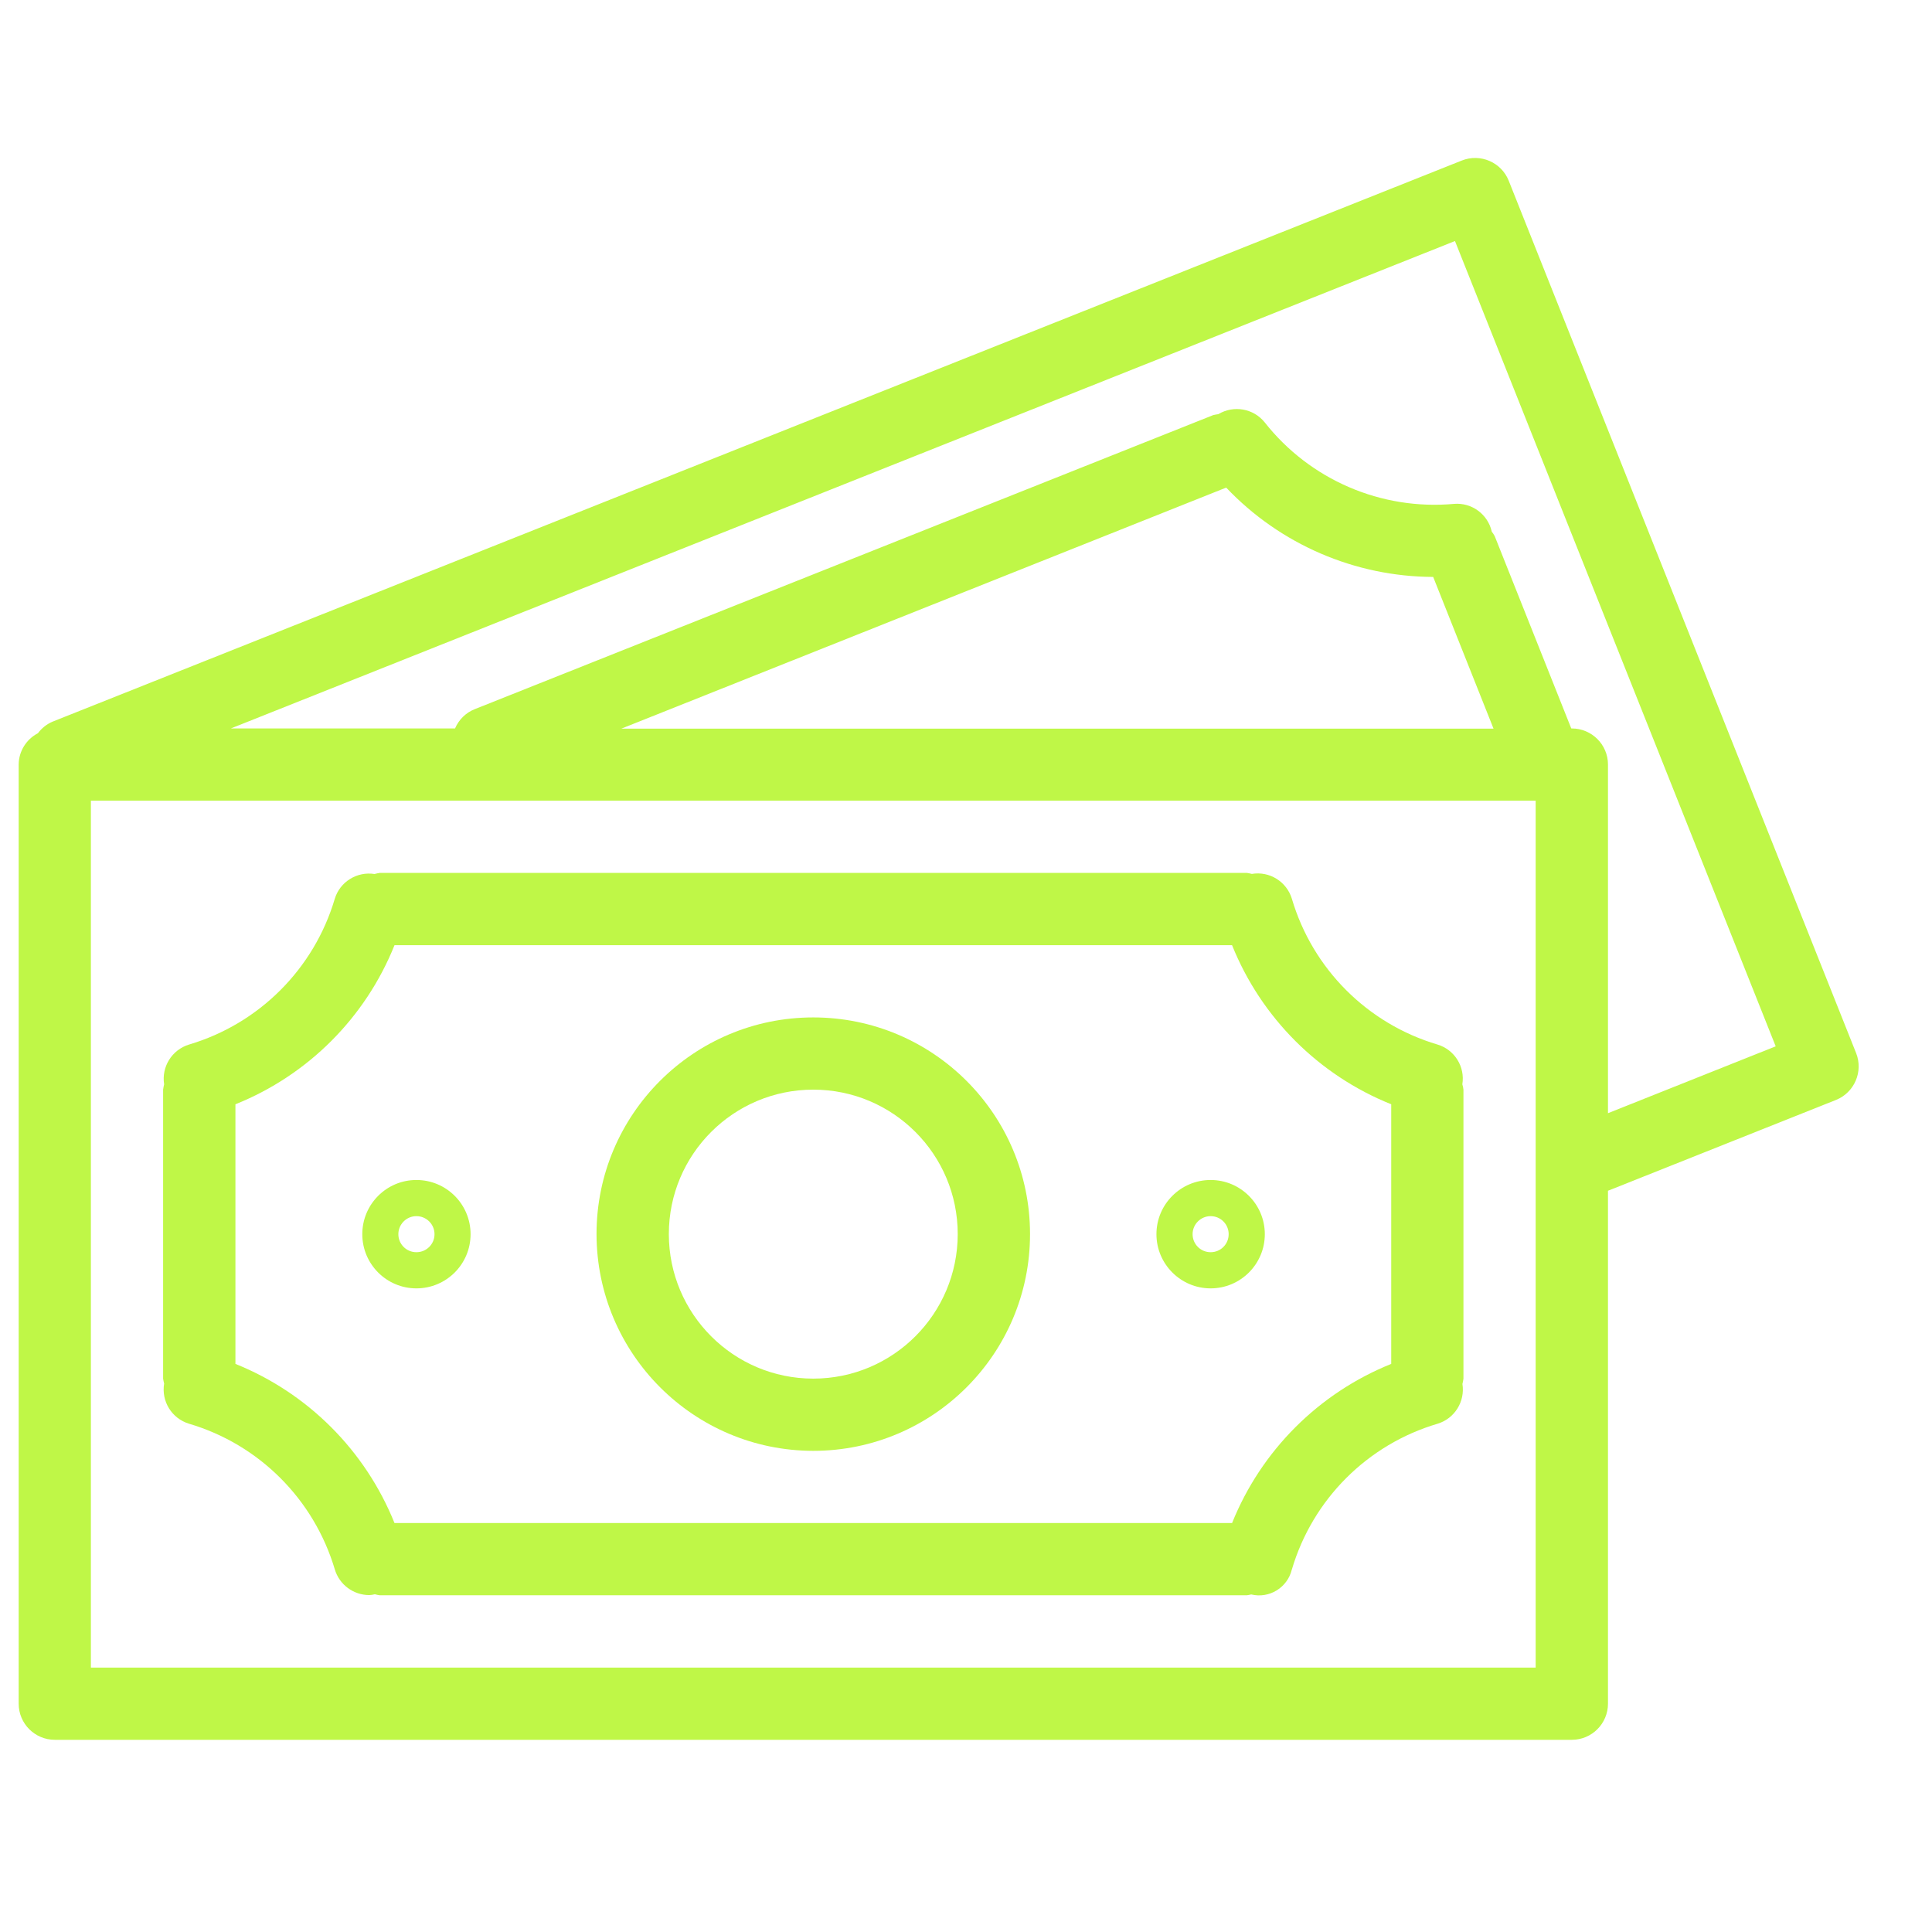
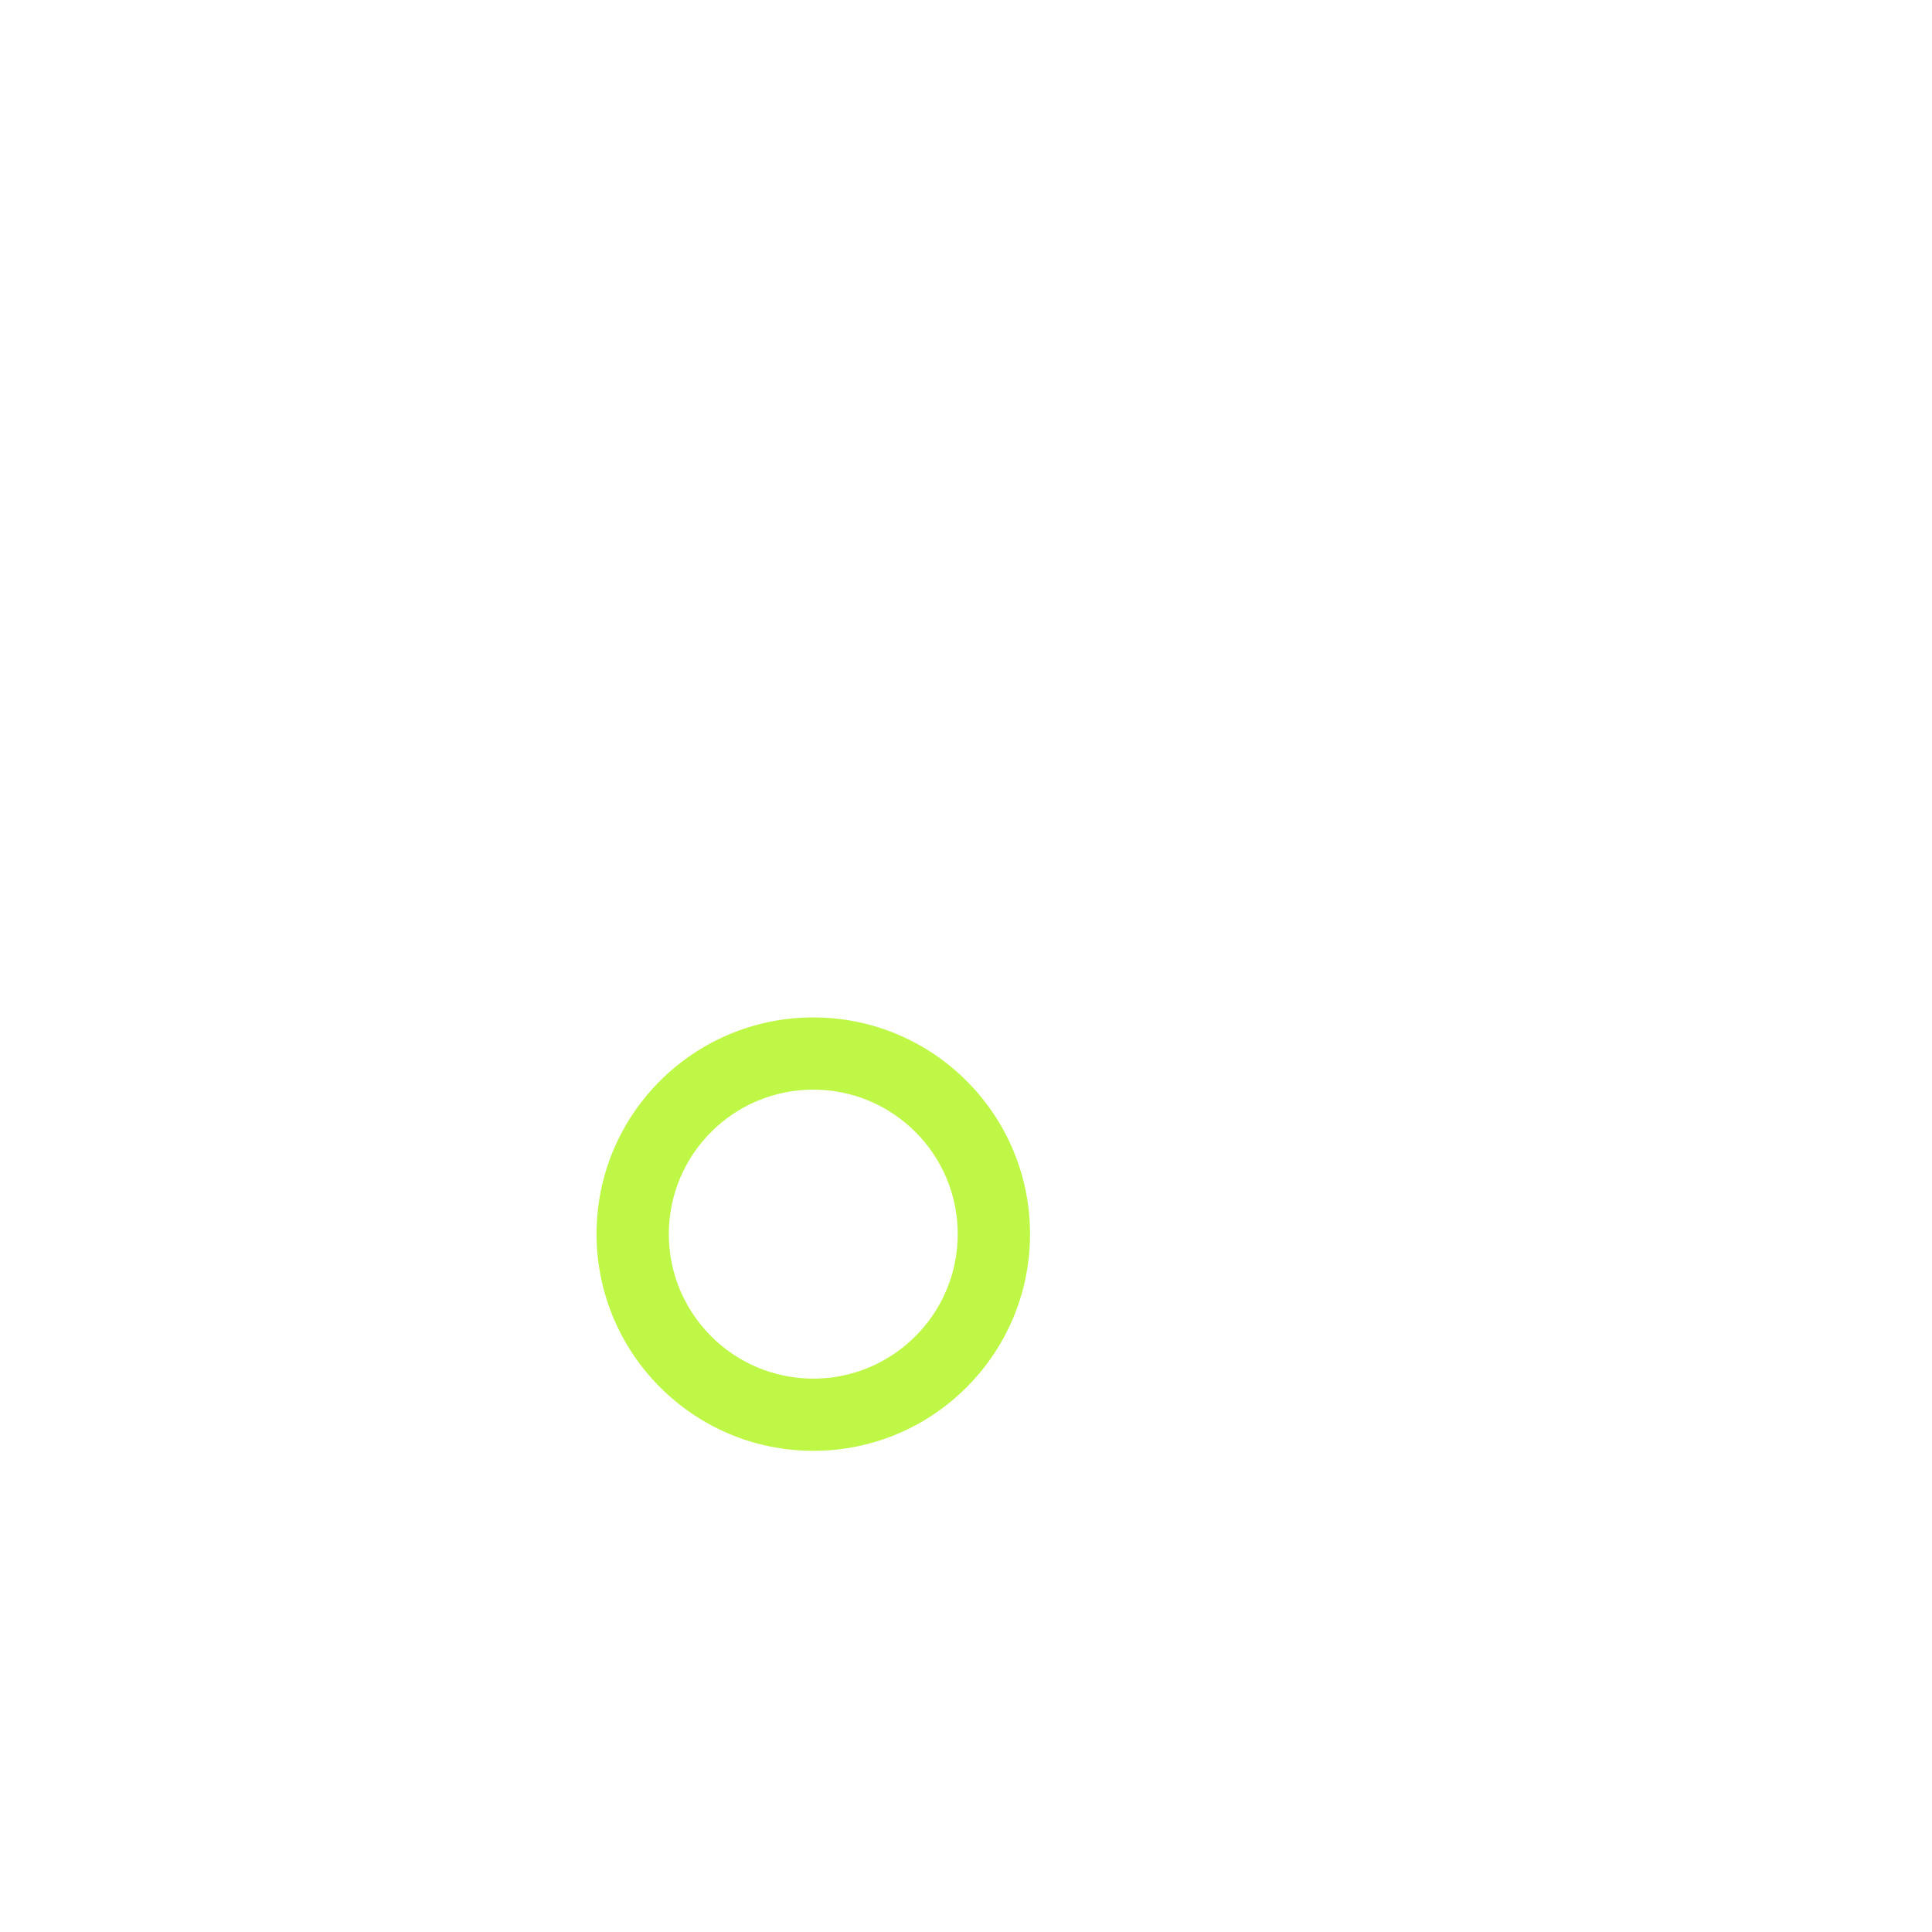
<svg xmlns="http://www.w3.org/2000/svg" width="21" height="21" viewBox="0 0 21 21" fill="none">
  <g clip-path="url(#clip0_1738_1756)">
-     <path d="M20.175 11.446C20.175 11.446 20.175 11.446 20.175 11.446L16.399 1.964C16.319 1.763 16.09 1.665 15.889 1.745C15.889 1.745 15.889 1.745 15.889 1.745L0.569 7.845C0.507 7.872 0.453 7.915 0.412 7.97C0.285 8.036 0.204 8.167 0.203 8.31V18.518C0.203 18.735 0.379 18.911 0.596 18.911H17.085C17.302 18.911 17.478 18.735 17.478 18.518V12.943L19.956 11.956C20.157 11.876 20.255 11.647 20.175 11.446ZM16.692 18.126H0.988V8.703H16.692V18.126ZM6.754 7.92L13.328 5.3C13.914 5.917 14.727 6.268 15.578 6.271L16.234 7.92H6.754ZM17.478 12.1V8.31C17.478 8.094 17.302 7.918 17.085 7.918H17.079L16.247 5.828C16.238 5.811 16.227 5.794 16.215 5.779C16.173 5.59 15.998 5.461 15.805 5.477C15.012 5.549 14.238 5.215 13.746 4.59C13.624 4.439 13.409 4.402 13.242 4.502C13.224 4.504 13.205 4.508 13.187 4.512L5.161 7.708C5.064 7.746 4.987 7.822 4.946 7.918H2.509L15.815 2.62L19.301 11.373L17.478 12.1Z" fill="#BFF747" />
-     <path d="M2.054 15.475C2.816 15.7 3.412 16.296 3.639 17.058C3.688 17.224 3.841 17.338 4.015 17.338C4.035 17.337 4.055 17.334 4.075 17.329C4.093 17.334 4.111 17.338 4.129 17.34H13.552C13.568 17.338 13.584 17.335 13.6 17.331C13.796 17.378 13.993 17.258 14.041 17.062C14.041 17.061 14.041 17.06 14.042 17.06C14.267 16.297 14.864 15.7 15.627 15.475C15.812 15.418 15.926 15.234 15.896 15.043C15.901 15.024 15.905 15.004 15.907 14.985V11.844C15.905 11.824 15.901 11.805 15.895 11.786C15.926 11.595 15.811 11.41 15.626 11.354C14.863 11.128 14.267 10.531 14.042 9.769C13.985 9.582 13.799 9.467 13.607 9.499C13.589 9.494 13.57 9.491 13.552 9.488H4.129C4.109 9.491 4.09 9.495 4.071 9.5C3.88 9.47 3.695 9.585 3.639 9.769C3.413 10.532 2.816 11.128 2.054 11.354C1.869 11.411 1.754 11.595 1.784 11.786C1.779 11.805 1.776 11.824 1.773 11.844V14.985C1.776 15.003 1.779 15.021 1.784 15.039C1.752 15.232 1.867 15.418 2.054 15.475ZM2.559 12.003C3.347 11.687 3.972 11.062 4.288 10.274H13.392C13.709 11.062 14.334 11.687 15.122 12.003V14.825C14.334 15.142 13.709 15.767 13.392 16.555H4.288C3.971 15.767 3.347 15.142 2.559 14.825V12.003Z" fill="#BFF747" />
-     <path d="M8.84 15.77C10.141 15.77 11.196 14.715 11.196 13.414C11.196 12.113 10.141 11.059 8.84 11.059C7.539 11.059 6.484 12.113 6.484 13.414C6.486 14.715 7.54 15.769 8.84 15.77ZM8.84 11.844C9.707 11.844 10.41 12.547 10.41 13.414C10.41 14.281 9.707 14.985 8.84 14.985C7.973 14.985 7.27 14.281 7.27 13.414C7.27 12.547 7.973 11.844 8.84 11.844Z" fill="#BFF747" />
-     <path d="M4.526 14.004C4.852 14.004 5.115 13.74 5.115 13.415C5.115 13.09 4.852 12.826 4.526 12.826C4.201 12.826 3.938 13.09 3.938 13.415C3.938 13.74 4.201 14.004 4.526 14.004ZM4.526 13.219C4.635 13.219 4.723 13.307 4.723 13.415C4.723 13.524 4.635 13.611 4.526 13.611C4.418 13.611 4.33 13.524 4.33 13.415C4.33 13.307 4.418 13.219 4.526 13.219Z" fill="#BFF747" />
-     <path d="M13.159 14.004C13.484 14.004 13.748 13.74 13.748 13.415C13.748 13.09 13.484 12.826 13.159 12.826C12.834 12.826 12.57 13.09 12.57 13.415C12.57 13.74 12.834 14.004 13.159 14.004ZM13.159 13.219C13.268 13.219 13.355 13.307 13.355 13.415C13.355 13.524 13.268 13.611 13.159 13.611C13.051 13.611 12.963 13.524 12.963 13.415C12.963 13.307 13.051 13.219 13.159 13.219Z" fill="#BFF747" />
+     <path d="M8.84 15.77C10.141 15.77 11.196 14.715 11.196 13.414C11.196 12.113 10.141 11.059 8.84 11.059C7.539 11.059 6.484 12.113 6.484 13.414C6.486 14.715 7.54 15.769 8.84 15.77ZM8.84 11.844C9.707 11.844 10.41 12.547 10.41 13.414C10.41 14.281 9.707 14.985 8.84 14.985C7.973 14.985 7.27 14.281 7.27 13.414C7.27 12.547 7.973 11.844 8.84 11.844" fill="#BFF747" />
  </g>
  <defs>
    <clipPath id="clip0_1738_1756">
      <rect width="20" height="20" fill="white" transform="translate(0.203 0.312)" />
    </clipPath>
  </defs>
</svg>